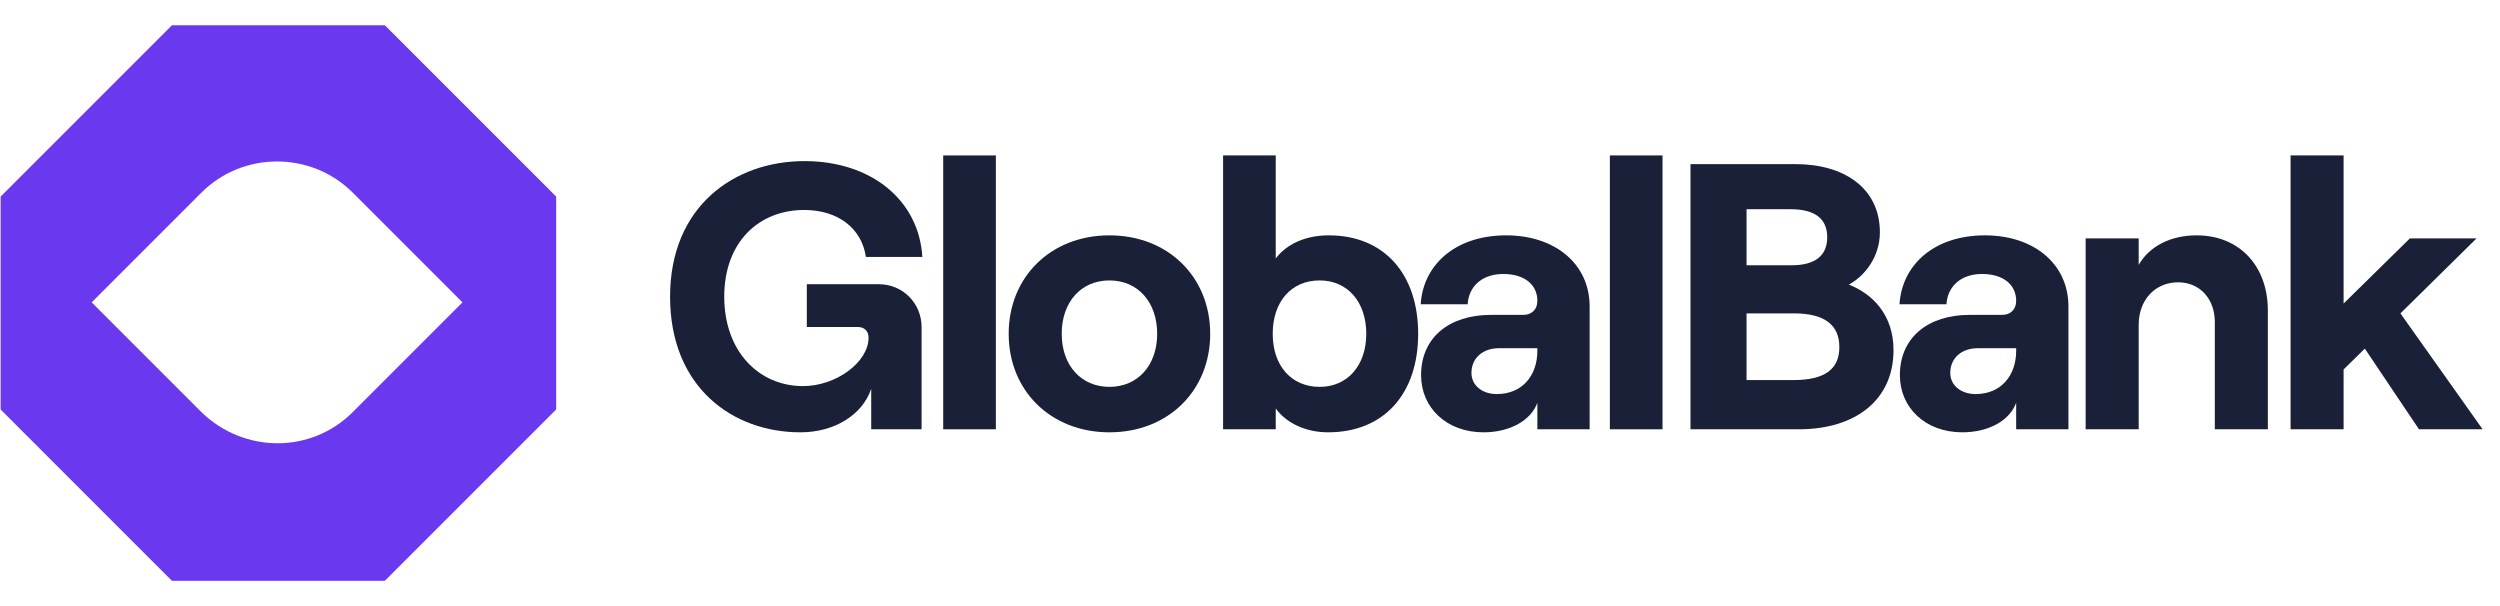
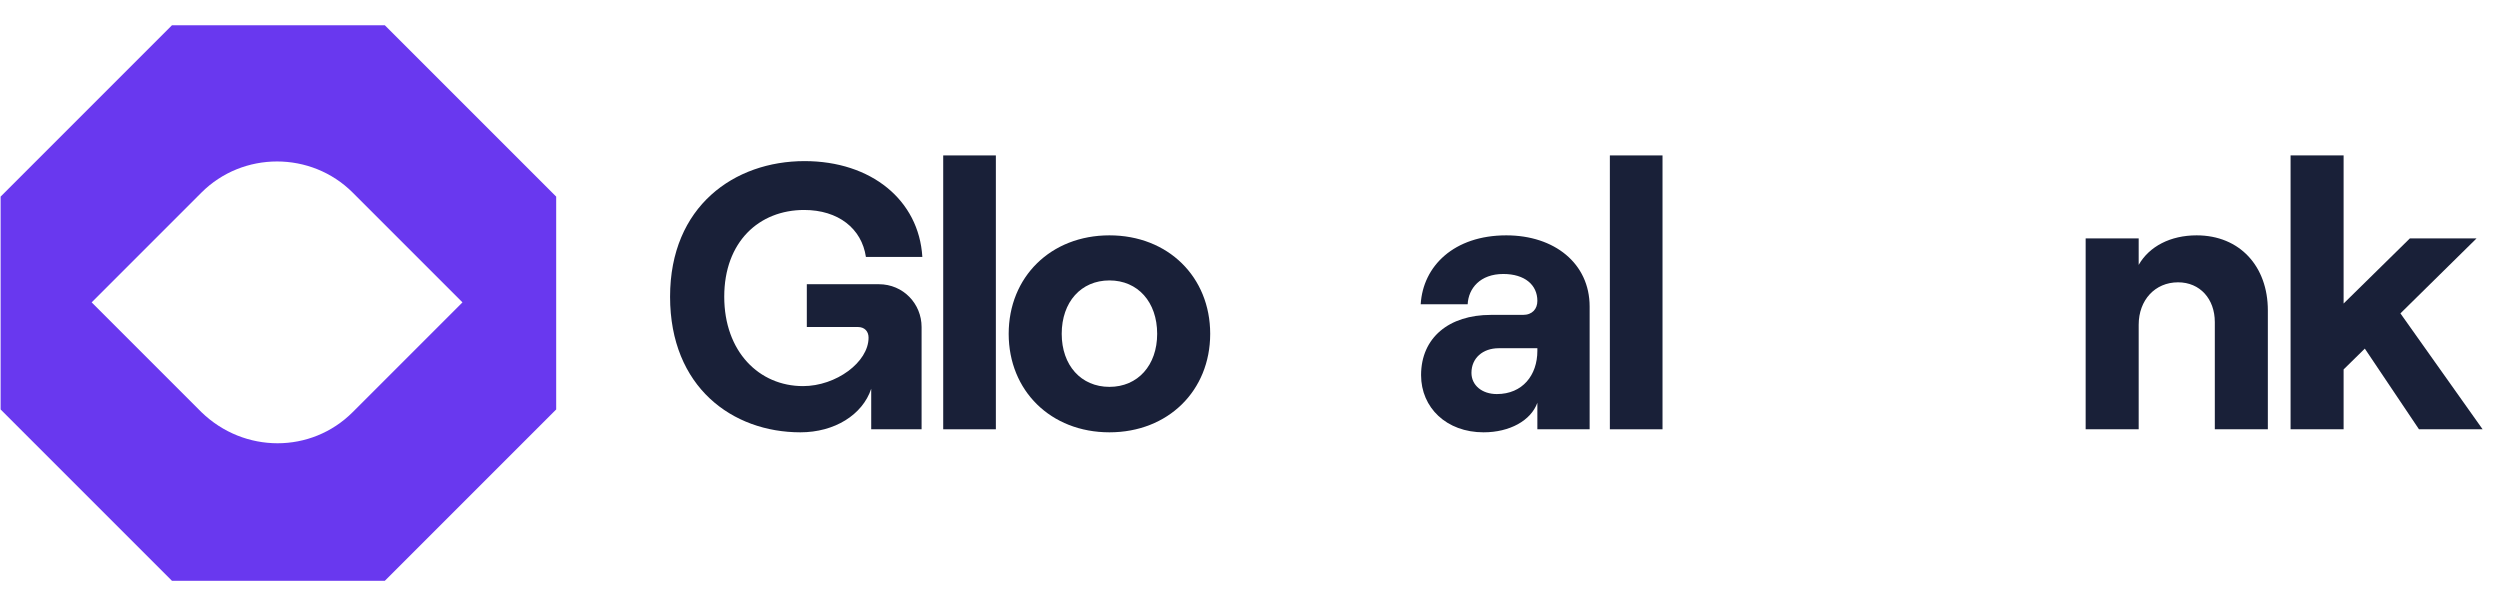
<svg xmlns="http://www.w3.org/2000/svg" width="165" height="40" viewBox="0 0 165 40" fill="none">
  <path d="M25.398 1.667H11.35L0.041 12.976V27.024L11.35 38.333H25.398L36.708 27.024V12.976L25.398 1.667ZM13.294 27.201L6.049 19.956L13.294 12.711C16.033 9.972 20.539 9.972 23.278 12.711L30.523 19.956L23.278 27.201C20.539 29.94 16.121 29.94 13.294 27.201Z" fill="#6938EF" />
  <path d="M52.825 28.533C55.075 28.533 56.925 27.383 57.5 25.658V28.333H60.825V21.583C60.825 20.058 59.625 18.758 58 18.758H53.25V21.583H56.625C57.05 21.583 57.325 21.858 57.325 22.283C57.325 23.908 55.175 25.483 53 25.483C50.1 25.483 47.8 23.208 47.8 19.583C47.8 15.958 50.1 13.858 53.075 13.858C55.325 13.858 56.875 15.083 57.15 16.958H60.875C60.65 13.208 57.5 10.633 53.1 10.633C48.475 10.633 44.225 13.608 44.225 19.583C44.225 25.558 48.35 28.533 52.825 28.533Z" fill="#192038" />
  <path d="M62.252 28.333H65.727V10.258H62.252V28.333Z" fill="#192038" />
  <path d="M73.223 28.533C77.098 28.533 79.873 25.783 79.873 22.033C79.873 18.283 77.098 15.533 73.223 15.533C69.348 15.533 66.573 18.283 66.573 22.033C66.573 25.783 69.348 28.533 73.223 28.533ZM73.223 25.533C71.348 25.533 70.073 24.108 70.073 22.033C70.073 19.933 71.348 18.508 73.223 18.508C75.098 18.508 76.373 19.933 76.373 22.033C76.373 24.108 75.098 25.533 73.223 25.533Z" fill="#192038" />
-   <path d="M87.649 28.533C91.374 28.533 93.599 25.958 93.599 22.033C93.599 18.108 91.374 15.533 87.699 15.533C86.124 15.533 84.899 16.133 84.199 17.058V10.258H80.724V28.333H84.199V26.958C84.899 27.933 86.199 28.533 87.649 28.533ZM87.099 25.533C85.224 25.533 83.999 24.133 83.999 22.033C83.999 19.908 85.224 18.508 87.099 18.508C88.924 18.508 90.174 19.908 90.174 22.033C90.174 24.133 88.924 25.533 87.099 25.533Z" fill="#192038" />
  <path d="M99.416 15.533C95.966 15.533 93.916 17.558 93.766 20.083H96.866C96.916 19.033 97.691 18.083 99.216 18.083C100.641 18.083 101.466 18.808 101.466 19.858C101.466 20.383 101.141 20.783 100.516 20.783H98.391C95.641 20.783 93.791 22.283 93.791 24.758C93.791 26.908 95.466 28.533 97.916 28.533C99.641 28.533 101.041 27.758 101.466 26.583V28.333H104.916V20.233C104.916 17.383 102.591 15.533 99.416 15.533ZM98.791 26.008C97.816 26.008 97.116 25.433 97.116 24.608C97.116 23.633 97.866 22.983 98.916 22.983H101.466V23.158C101.466 24.758 100.491 26.008 98.791 26.008Z" fill="#192038" />
  <path d="M106.251 28.333H109.726V10.258H106.251V28.333Z" fill="#192038" />
-   <path d="M111.572 28.333H118.722C122.422 28.333 124.972 26.433 124.972 23.108C124.972 20.808 123.622 19.408 122.022 18.783C123.047 18.233 124.072 16.983 124.072 15.333C124.072 12.408 121.697 10.833 118.522 10.833H111.572V28.333ZM115.272 17.508V13.808H118.172C119.847 13.808 120.597 14.483 120.597 15.658C120.597 16.833 119.847 17.508 118.247 17.508H115.272ZM115.272 25.083V20.683H118.397C120.472 20.683 121.397 21.483 121.397 22.908C121.397 24.333 120.472 25.083 118.397 25.083H115.272Z" fill="#192038" />
-   <path d="M131.017 15.533C127.567 15.533 125.517 17.558 125.367 20.083H128.467C128.517 19.033 129.292 18.083 130.817 18.083C132.242 18.083 133.067 18.808 133.067 19.858C133.067 20.383 132.742 20.783 132.117 20.783H129.992C127.242 20.783 125.392 22.283 125.392 24.758C125.392 26.908 127.067 28.533 129.517 28.533C131.242 28.533 132.642 27.758 133.067 26.583V28.333H136.517V20.233C136.517 17.383 134.192 15.533 131.017 15.533ZM130.392 26.008C129.417 26.008 128.717 25.433 128.717 24.608C128.717 23.633 129.467 22.983 130.517 22.983H133.067V23.158C133.067 24.758 132.092 26.008 130.392 26.008Z" fill="#192038" />
  <path d="M137.653 28.333H141.153V21.433C141.153 19.808 142.228 18.633 143.753 18.633C145.203 18.633 146.178 19.733 146.178 21.258V28.333H149.678V20.483C149.678 17.583 147.828 15.533 144.978 15.533C143.253 15.533 141.853 16.258 141.153 17.483V15.733H137.653V28.333Z" fill="#192038" />
  <path d="M159.653 28.333H163.853L158.428 20.683L163.453 15.733H159.053L154.678 20.033V10.258H151.178V28.333H154.678V24.383L156.078 23.008L159.653 28.333Z" fill="#192038" />
</svg>